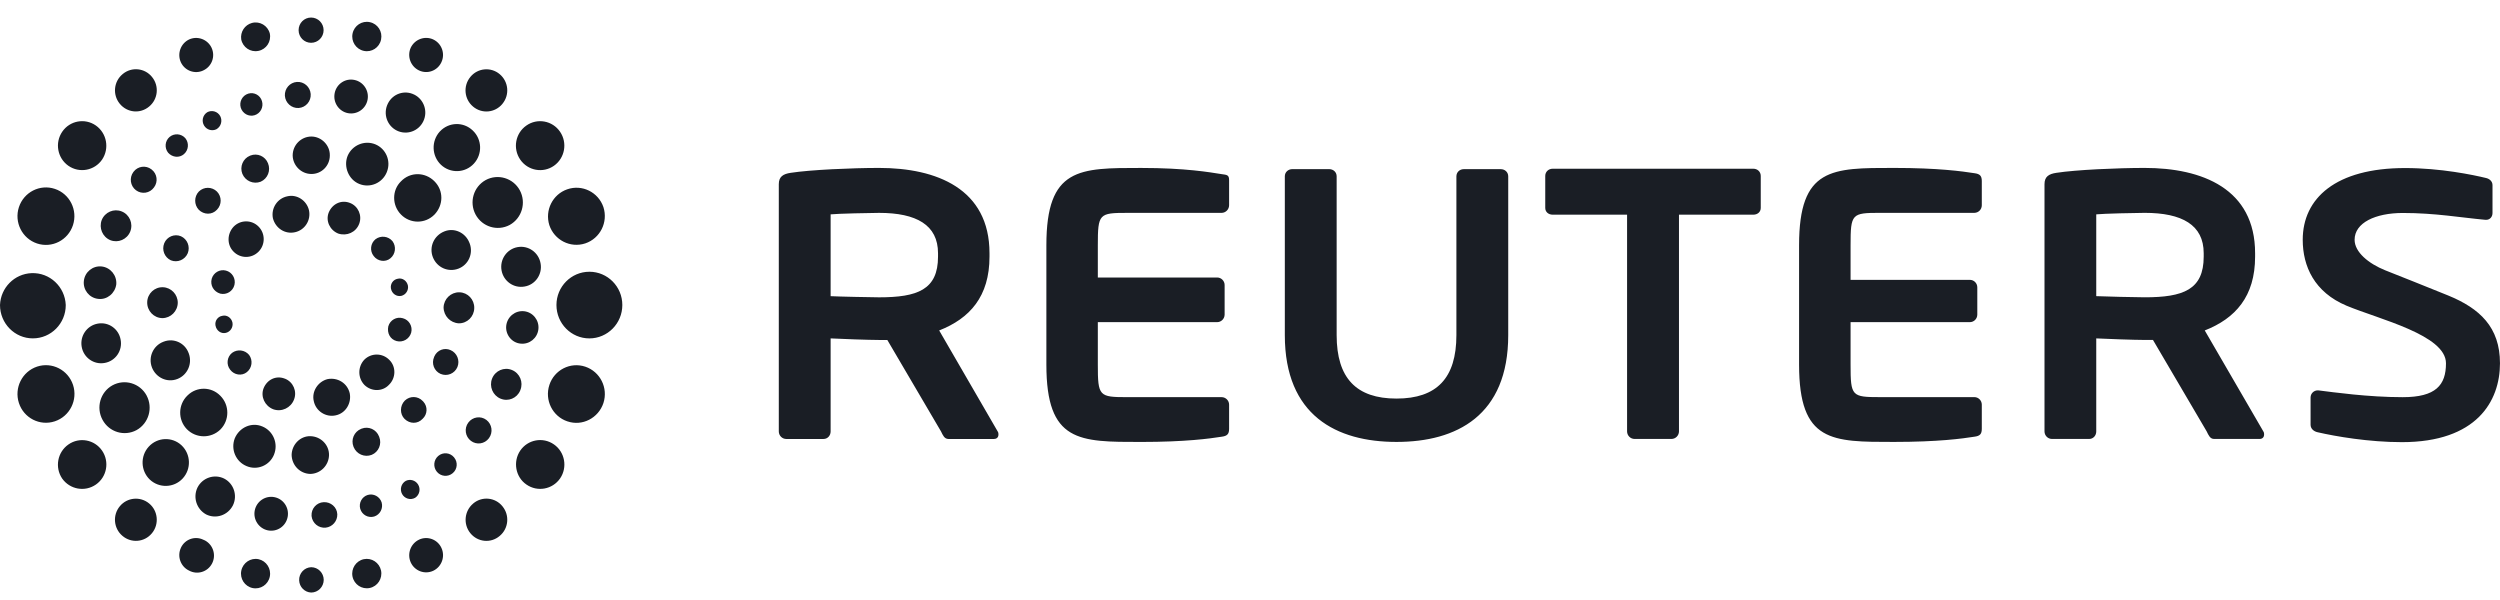
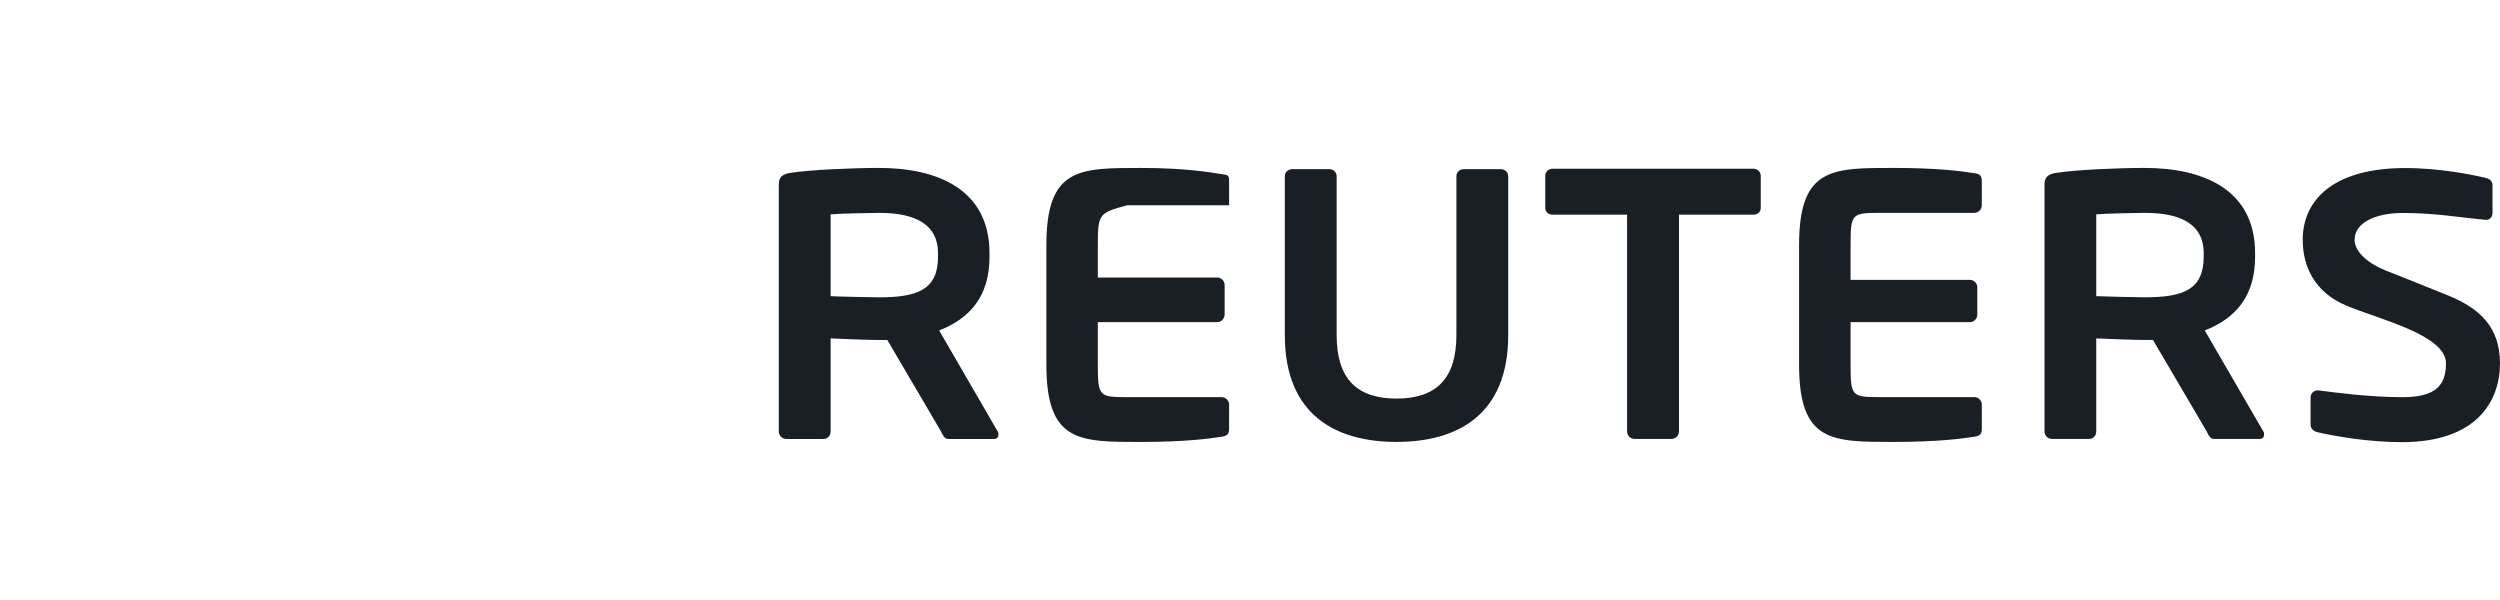
<svg xmlns="http://www.w3.org/2000/svg" width="100" height="24" viewBox="0 0 100 24" fill="none">
-   <path d="M9.034 13.315C9.216 13.271 9.332 13.092 9.299 12.906C9.259 12.714 9.075 12.584 8.892 12.633C8.713 12.661 8.59 12.83 8.618 13.011C8.619 13.018 8.62 13.024 8.622 13.03C8.66 13.227 8.842 13.361 9.034 13.315ZM16.053 11.835C16.234 11.79 16.35 11.61 16.317 11.425C16.277 11.232 16.093 11.101 15.909 11.15C15.728 11.181 15.606 11.355 15.637 11.538C15.637 11.542 15.638 11.547 15.64 11.551C15.676 11.743 15.86 11.876 16.053 11.835ZM9.876 14.884C10.084 14.717 10.123 14.412 9.964 14.197C9.794 13.993 9.495 13.957 9.282 14.115C9.078 14.279 9.043 14.581 9.206 14.787C9.207 14.789 9.209 14.79 9.209 14.791C9.366 15 9.67 15.052 9.876 14.884ZM15.614 10.334C15.822 10.166 15.859 9.861 15.699 9.646C15.529 9.444 15.232 9.41 15.021 9.568C14.817 9.733 14.783 10.034 14.947 10.241L14.948 10.242C15.105 10.452 15.409 10.503 15.614 10.334ZM11.761 15.982C11.89 15.652 11.728 15.278 11.401 15.148C11.397 15.147 11.393 15.145 11.39 15.145C11.045 15.009 10.685 15.18 10.543 15.532C10.415 15.864 10.591 16.238 10.93 16.371C11.265 16.49 11.633 16.317 11.761 15.982ZM14.368 8.951C14.493 8.618 14.328 8.244 13.998 8.117C13.997 8.116 13.995 8.116 13.994 8.116C13.65 7.982 13.291 8.154 13.148 8.503C13.017 8.838 13.197 9.21 13.531 9.343C13.873 9.454 14.239 9.294 14.368 8.951ZM15.532 13.054C15.475 13.323 15.606 13.574 15.864 13.643C16.117 13.709 16.377 13.559 16.448 13.304C16.513 13.052 16.363 12.794 16.114 12.729C16.112 12.728 16.11 12.728 16.109 12.728C15.862 12.656 15.604 12.801 15.533 13.051C15.533 13.052 15.532 13.053 15.532 13.054V13.054ZM14.574 14.386C14.305 14.67 14.307 15.119 14.579 15.4C14.859 15.671 15.3 15.667 15.553 15.398C15.843 15.123 15.848 14.662 15.572 14.395C15.299 14.115 14.852 14.111 14.574 14.386ZM13.1 15.165C12.722 15.262 12.458 15.656 12.551 16.044C12.634 16.448 13.037 16.702 13.428 16.614C13.827 16.532 14.068 16.125 13.989 15.729C13.893 15.323 13.504 15.087 13.1 15.165ZM8.469 11.148C8.398 11.413 8.546 11.665 8.809 11.745C9.061 11.807 9.316 11.651 9.378 11.396C9.439 11.142 9.285 10.884 9.033 10.822C8.789 10.761 8.541 10.905 8.469 11.148ZM9.346 9.066C9.081 9.349 9.07 9.792 9.342 10.065C9.616 10.345 10.061 10.348 10.338 10.071C10.341 10.069 10.342 10.068 10.344 10.065C10.618 9.787 10.616 9.337 10.34 9.061C10.064 8.785 9.619 8.787 9.346 9.066ZM11.49 7.853C11.094 7.936 10.837 8.326 10.916 8.728C11.017 9.127 11.402 9.382 11.804 9.288C12.197 9.2 12.445 8.807 12.359 8.41C12.267 8.016 11.873 7.76 11.49 7.853ZM16.18 16.754C16.391 16.961 16.704 16.968 16.905 16.752C17.1 16.573 17.115 16.268 16.937 16.07C16.928 16.06 16.918 16.05 16.909 16.041C16.717 15.836 16.398 15.828 16.195 16.022C16.193 16.024 16.192 16.026 16.189 16.028C15.991 16.231 15.989 16.563 16.181 16.754H16.18ZM7.951 8.391C8.155 8.595 8.481 8.604 8.679 8.388C8.876 8.187 8.876 7.863 8.678 7.662C8.476 7.464 8.156 7.463 7.954 7.661C7.76 7.864 7.759 8.186 7.951 8.391ZM17.624 14.956C17.885 15.068 18.186 14.945 18.297 14.681C18.404 14.418 18.282 14.117 18.024 14.005C17.777 13.892 17.487 14.003 17.376 14.252C17.372 14.261 17.368 14.272 17.364 14.281C17.25 14.538 17.364 14.838 17.617 14.953C17.619 14.954 17.622 14.955 17.624 14.956ZM18.35 12.933C18.688 12.938 18.965 12.665 18.97 12.323C18.97 12.323 18.97 12.322 18.97 12.321C18.978 11.982 18.713 11.7 18.377 11.692C18.374 11.692 18.372 11.692 18.371 11.692C18.033 11.687 17.754 11.957 17.743 12.297C17.748 12.638 18.013 12.915 18.35 12.933ZM18.341 10.744C18.74 10.59 18.939 10.139 18.787 9.736C18.783 9.727 18.78 9.718 18.776 9.71C18.622 9.309 18.174 9.094 17.775 9.256C17.358 9.421 17.155 9.877 17.314 10.287C17.478 10.704 17.932 10.903 18.341 10.744ZM6.836 10.413C7.1 10.518 7.399 10.392 7.51 10.129C7.615 9.866 7.495 9.565 7.238 9.45C6.977 9.341 6.677 9.467 6.569 9.73C6.569 9.732 6.569 9.733 6.568 9.734C6.463 9.996 6.581 10.296 6.836 10.413ZM6.494 12.725C6.83 12.723 7.104 12.451 7.111 12.111C7.11 11.776 6.849 11.502 6.518 11.489C6.182 11.477 5.9 11.742 5.888 12.081C5.888 12.084 5.888 12.087 5.888 12.09C5.881 12.434 6.152 12.719 6.493 12.725H6.494ZM7.096 15.159C7.502 15.001 7.704 14.542 7.549 14.132C7.547 14.127 7.546 14.123 7.543 14.117C7.394 13.716 6.95 13.513 6.553 13.664C6.544 13.666 6.536 13.67 6.527 13.674C6.124 13.831 5.922 14.288 6.077 14.696C6.078 14.697 6.078 14.699 6.078 14.7C6.24 15.108 6.686 15.319 7.096 15.159ZM14.443 17.155C14.164 17.268 14.028 17.587 14.14 17.869C14.141 17.872 14.143 17.877 14.144 17.88C14.261 18.166 14.582 18.305 14.867 18.194C15.146 18.08 15.282 17.759 15.169 17.477C15.167 17.471 15.164 17.464 15.162 17.459C15.055 17.178 14.742 17.038 14.464 17.146C14.457 17.149 14.449 17.152 14.443 17.155ZM12.413 17.447C12.007 17.439 11.674 17.782 11.665 18.195C11.674 18.622 12.007 18.946 12.407 18.957C12.818 18.952 13.151 18.619 13.161 18.205C13.168 17.795 12.832 17.456 12.413 17.447ZM10.496 17.059C10.062 16.873 9.57 17.098 9.389 17.538C9.222 17.978 9.435 18.472 9.868 18.646C10.294 18.825 10.783 18.619 10.959 18.189C10.96 18.186 10.96 18.185 10.961 18.183C11.139 17.743 10.931 17.24 10.496 17.059ZM8.815 15.832C8.456 15.461 7.868 15.454 7.502 15.817C7.499 15.819 7.497 15.821 7.494 15.824C7.121 16.188 7.111 16.787 7.471 17.164C7.473 17.166 7.475 17.169 7.478 17.171C7.847 17.541 8.441 17.545 8.815 17.181C9.184 16.81 9.185 16.208 8.819 15.836C8.817 15.835 8.817 15.834 8.815 15.832ZM10 6.228C9.718 6.343 9.581 6.667 9.694 6.953C9.814 7.241 10.137 7.38 10.426 7.269C10.708 7.147 10.839 6.817 10.72 6.531C10.61 6.249 10.294 6.111 10.015 6.222C10.01 6.224 10.005 6.227 10 6.228ZM12.458 5.461C12.043 5.462 11.707 5.8 11.707 6.219C11.713 6.611 12.037 6.958 12.455 6.959C12.859 6.963 13.189 6.635 13.193 6.227C13.193 6.221 13.193 6.217 13.193 6.212C13.2 5.813 12.864 5.465 12.458 5.461ZM15.009 5.771C14.577 5.599 14.087 5.805 13.904 6.236C13.732 6.667 13.945 7.186 14.369 7.357C14.803 7.535 15.297 7.322 15.473 6.884C15.473 6.882 15.473 6.882 15.474 6.88C15.65 6.446 15.443 5.95 15.013 5.773C15.012 5.772 15.01 5.771 15.009 5.771ZM17.376 7.249C17.001 6.876 16.408 6.868 16.039 7.254C15.675 7.608 15.675 8.212 16.039 8.581C16.403 8.955 16.999 8.96 17.369 8.592C17.37 8.592 17.371 8.591 17.372 8.59C17.743 8.211 17.753 7.621 17.375 7.249H17.376ZM17.477 18.873C17.637 19.064 17.92 19.088 18.109 18.926L18.11 18.925C18.297 18.769 18.322 18.489 18.166 18.3C18.164 18.297 18.161 18.294 18.159 18.291C18 18.101 17.718 18.077 17.53 18.238C17.341 18.398 17.318 18.683 17.477 18.873ZM18.837 17.635C19.064 17.807 19.385 17.76 19.555 17.531C19.556 17.529 19.558 17.527 19.559 17.525C19.729 17.294 19.683 16.97 19.456 16.797C19.227 16.624 18.903 16.672 18.732 16.904C18.56 17.135 18.608 17.463 18.837 17.635ZM20.021 15.945C20.327 16.075 20.679 15.93 20.808 15.621C20.811 15.614 20.813 15.608 20.815 15.601C20.942 15.288 20.793 14.931 20.483 14.802C20.481 14.802 20.478 14.8 20.476 14.799C20.165 14.672 19.811 14.825 19.685 15.139C19.684 15.14 19.684 15.142 19.683 15.144C19.56 15.46 19.711 15.816 20.021 15.946V15.945ZM20.825 13.745C21.18 13.783 21.497 13.525 21.536 13.167C21.574 12.809 21.318 12.488 20.964 12.449C20.608 12.411 20.29 12.67 20.249 13.028C20.21 13.383 20.47 13.713 20.825 13.745ZM20.987 11.46C21.416 11.388 21.706 10.966 21.622 10.53C21.544 10.095 21.132 9.806 20.701 9.885C20.27 9.964 19.984 10.38 20.062 10.816C20.14 11.251 20.553 11.54 20.983 11.461C20.985 11.461 20.986 11.46 20.987 11.46ZM6.727 6.111C6.896 6.299 7.173 6.325 7.357 6.166C7.545 6.004 7.57 5.721 7.414 5.528C7.251 5.342 6.971 5.32 6.782 5.479C6.596 5.639 6.572 5.921 6.727 6.111ZM5.439 7.61C5.67 7.781 5.992 7.733 6.161 7.495C6.33 7.272 6.288 6.952 6.066 6.781C6.064 6.778 6.061 6.776 6.058 6.774C5.833 6.601 5.513 6.644 5.342 6.871C5.339 6.874 5.337 6.877 5.335 6.88C5.164 7.11 5.21 7.437 5.439 7.61ZM4.411 9.606C4.726 9.732 5.084 9.577 5.211 9.259C5.335 8.942 5.183 8.584 4.87 8.458C4.555 8.33 4.197 8.484 4.069 8.801C3.949 9.118 4.1 9.476 4.411 9.606ZM3.93 11.955C4.283 12 4.604 11.73 4.651 11.375C4.68 11.014 4.418 10.696 4.062 10.658C3.71 10.623 3.393 10.88 3.354 11.237C3.315 11.593 3.569 11.914 3.921 11.954C3.924 11.954 3.927 11.955 3.93 11.955ZM4.186 14.518C4.623 14.441 4.906 14.023 4.826 13.591C4.753 13.16 4.348 12.87 3.921 12.943C3.915 12.944 3.91 12.945 3.904 12.946C3.475 13.025 3.19 13.44 3.268 13.874C3.345 14.308 3.757 14.597 4.186 14.518ZM16.235 19.233C16.049 19.336 15.982 19.572 16.083 19.76C16.185 19.948 16.418 20.016 16.604 19.913C16.783 19.797 16.836 19.557 16.721 19.376C16.617 19.212 16.41 19.151 16.235 19.233ZM14.709 19.798C14.476 19.87 14.343 20.118 14.41 20.355C14.483 20.596 14.728 20.729 14.967 20.661C15.202 20.586 15.335 20.335 15.265 20.095C15.189 19.861 14.943 19.73 14.709 19.798V19.798ZM12.943 20.087C12.662 20.102 12.446 20.345 12.462 20.63C12.462 20.633 12.462 20.636 12.462 20.64C12.492 20.927 12.745 21.135 13.028 21.106C13.297 21.077 13.5 20.844 13.492 20.571C13.481 20.284 13.227 20.07 12.943 20.087ZM10.976 19.886C10.614 19.815 10.264 20.051 10.19 20.416C10.117 20.783 10.353 21.14 10.716 21.215C11.079 21.288 11.432 21.052 11.504 20.686C11.505 20.682 11.506 20.678 11.507 20.675C11.575 20.309 11.338 19.956 10.976 19.886ZM8.964 19.142C8.572 18.949 8.098 19.109 7.899 19.502C7.71 19.896 7.862 20.368 8.247 20.578C8.639 20.772 9.114 20.612 9.317 20.214C9.509 19.82 9.353 19.342 8.964 19.142ZM7.26 17.811C6.882 17.46 6.294 17.486 5.947 17.869C5.606 18.245 5.625 18.828 5.99 19.181C6.365 19.536 6.956 19.518 7.305 19.142C7.657 18.764 7.638 18.169 7.263 17.814C7.263 17.812 7.261 17.811 7.26 17.811ZM5.864 15.819C5.596 15.327 4.985 15.146 4.496 15.414C4.011 15.685 3.834 16.301 4.101 16.792C4.365 17.285 4.973 17.468 5.462 17.204C5.95 16.932 6.128 16.314 5.863 15.819H5.864ZM8.288 4.491C8.108 4.605 8.054 4.844 8.165 5.025C8.268 5.193 8.479 5.255 8.655 5.171C8.839 5.067 8.908 4.832 8.809 4.644C8.706 4.457 8.473 4.388 8.287 4.491H8.288ZM9.927 3.747C9.693 3.82 9.561 4.07 9.63 4.306C9.704 4.544 9.95 4.68 10.183 4.609C10.421 4.537 10.55 4.282 10.479 4.046C10.412 3.812 10.169 3.676 9.936 3.744C9.933 3.745 9.93 3.746 9.927 3.747ZM11.874 3.278C11.593 3.299 11.379 3.544 11.395 3.83C11.415 4.115 11.659 4.337 11.946 4.32C12.232 4.3 12.448 4.05 12.428 3.761V3.76C12.406 3.473 12.159 3.257 11.874 3.278ZM14.174 3.197C13.814 3.122 13.463 3.356 13.388 3.719C13.387 3.723 13.386 3.727 13.386 3.731C13.315 4.098 13.553 4.454 13.916 4.526C14.28 4.597 14.633 4.357 14.703 3.989C14.772 3.623 14.535 3.27 14.174 3.197ZM16.568 3.784C16.179 3.589 15.708 3.75 15.515 4.143C15.513 4.147 15.512 4.151 15.509 4.155C15.318 4.552 15.481 5.03 15.873 5.223C16.266 5.416 16.739 5.252 16.931 4.855C17.124 4.459 16.962 3.98 16.57 3.784C16.57 3.784 16.569 3.784 16.568 3.784ZM18.909 5.219C18.538 4.863 17.951 4.879 17.6 5.254C17.598 5.256 17.597 5.258 17.594 5.259C17.245 5.641 17.265 6.236 17.639 6.592C18.015 6.946 18.604 6.926 18.954 6.546C19.304 6.167 19.285 5.572 18.909 5.219ZM20.793 7.612C20.525 7.12 19.915 6.938 19.426 7.203C18.939 7.473 18.76 8.088 19.023 8.581C19.288 9.075 19.898 9.261 20.39 8.997C20.878 8.725 21.058 8.107 20.793 7.612ZM14.1 23.062C14.166 23.381 14.474 23.585 14.79 23.519C15.105 23.453 15.307 23.141 15.242 22.822C15.174 22.505 14.867 22.302 14.552 22.367C14.238 22.435 14.037 22.745 14.1 23.062ZM16.429 22.495C16.586 22.839 16.988 22.989 17.328 22.832C17.669 22.671 17.816 22.262 17.658 21.918C17.502 21.577 17.101 21.427 16.763 21.585C16.762 21.586 16.759 21.587 16.758 21.588C16.423 21.75 16.277 22.151 16.429 22.495ZM18.813 21.326C19.107 21.689 19.634 21.741 19.988 21.437C20.342 21.143 20.393 20.615 20.102 20.257C20.101 20.254 20.098 20.252 20.097 20.25C19.808 19.894 19.288 19.842 18.935 20.134C18.932 20.136 18.929 20.139 18.927 20.142C18.573 20.438 18.522 20.967 18.813 21.326ZM21.058 19.382C21.497 19.688 22.098 19.578 22.404 19.137C22.708 18.692 22.597 18.082 22.157 17.776C21.716 17.469 21.113 17.58 20.809 18.025C20.512 18.465 20.617 19.081 21.058 19.382ZM22.699 16.855C23.29 17.058 23.937 16.725 24.137 16.121C24.333 15.517 24.008 14.867 23.411 14.667C22.815 14.468 22.172 14.796 21.975 15.398V15.399C21.777 16.002 22.099 16.654 22.696 16.855C22.697 16.855 22.698 16.855 22.699 16.855ZM9.649 1.576C9.712 1.894 10.019 2.1 10.333 2.036C10.335 2.036 10.338 2.036 10.341 2.035C10.655 1.97 10.857 1.66 10.793 1.342C10.793 1.34 10.792 1.339 10.792 1.338C10.71 1.023 10.39 0.835 10.078 0.918C9.79 0.995 9.605 1.278 9.649 1.576ZM7.233 2.488C7.39 2.83 7.792 2.978 8.13 2.819C8.132 2.818 8.133 2.817 8.134 2.816C8.472 2.66 8.62 2.259 8.466 1.918C8.465 1.916 8.465 1.915 8.464 1.913C8.304 1.574 7.905 1.424 7.565 1.578C7.227 1.739 7.079 2.144 7.233 2.488ZM4.791 4.15C5.085 4.511 5.609 4.564 5.968 4.26C6.322 3.967 6.374 3.439 6.083 3.082C6.083 3.08 6.082 3.079 6.081 3.079C5.792 2.72 5.27 2.665 4.914 2.957C4.912 2.96 4.908 2.962 4.905 2.965C4.55 3.257 4.496 3.785 4.786 4.144C4.787 4.146 4.789 4.148 4.791 4.15ZM2.735 6.631C3.177 6.938 3.781 6.826 4.086 6.381C4.383 5.935 4.274 5.33 3.834 5.02C3.395 4.714 2.794 4.824 2.49 5.268C2.186 5.713 2.295 6.322 2.735 6.631ZM1.482 9.739C2.079 9.937 2.722 9.609 2.919 9.005C3.115 8.402 2.79 7.753 2.193 7.555C1.596 7.356 0.953 7.685 0.756 8.288C0.56 8.89 0.885 9.54 1.482 9.739ZM12.448 22.688C12.171 22.698 11.955 22.934 11.966 23.214C11.976 23.48 12.187 23.692 12.448 23.702C12.725 23.7 12.947 23.474 12.949 23.194C12.947 22.916 12.725 22.69 12.448 22.688ZM10.343 22.368C10.027 22.302 9.718 22.507 9.652 22.826C9.586 23.144 9.789 23.456 10.104 23.522C10.419 23.588 10.727 23.384 10.792 23.065C10.857 22.748 10.656 22.437 10.343 22.368ZM8.13 21.588C7.796 21.427 7.397 21.57 7.238 21.907C7.237 21.91 7.236 21.912 7.235 21.915C7.077 22.259 7.226 22.666 7.565 22.825C7.895 23.003 8.304 22.877 8.48 22.544C8.656 22.212 8.531 21.799 8.202 21.62C8.179 21.608 8.155 21.597 8.13 21.588ZM5.968 20.141C5.612 19.844 5.086 19.893 4.791 20.252C4.498 20.607 4.544 21.135 4.895 21.432C4.897 21.433 4.899 21.435 4.901 21.437C5.251 21.735 5.775 21.691 6.07 21.337C6.074 21.334 6.077 21.329 6.08 21.326C6.374 20.968 6.321 20.431 5.968 20.141ZM4.082 18.024C3.777 17.582 3.176 17.472 2.737 17.779C2.298 18.085 2.185 18.692 2.485 19.139C2.794 19.579 3.396 19.688 3.836 19.382C4.275 19.078 4.387 18.472 4.085 18.028C4.085 18.027 4.083 18.025 4.082 18.024ZM2.921 15.396C2.722 14.795 2.08 14.468 1.484 14.664C0.886 14.863 0.56 15.514 0.756 16.119C0.951 16.722 1.594 17.051 2.191 16.853C2.192 16.852 2.194 16.852 2.194 16.852C2.793 16.652 3.119 16 2.921 15.396L2.921 15.396ZM2.63 12.2C2.6 11.466 1.987 10.895 1.261 10.926C0.576 10.954 0.028 11.508 0 12.2C0 12.938 0.589 13.535 1.314 13.535C2.041 13.535 2.63 12.94 2.63 12.205C2.63 12.203 2.63 12.202 2.63 12.2ZM12.443 0.702C12.168 0.701 11.945 0.926 11.944 1.204C11.944 1.205 11.944 1.206 11.944 1.207C11.944 1.486 12.168 1.712 12.444 1.712C12.72 1.712 12.944 1.486 12.944 1.207C12.944 0.927 12.72 0.702 12.444 0.702C12.443 0.702 12.443 0.702 12.443 0.702ZM14.792 0.886C14.478 0.819 14.17 1.022 14.103 1.339C14.036 1.656 14.238 1.967 14.552 2.035C14.865 2.104 15.173 1.904 15.241 1.589C15.242 1.585 15.243 1.581 15.243 1.578C15.309 1.262 15.109 0.953 14.796 0.887C14.795 0.887 14.793 0.886 14.792 0.886ZM17.328 1.577C16.989 1.423 16.59 1.571 16.429 1.909C16.276 2.252 16.422 2.654 16.758 2.816C17.093 2.977 17.494 2.833 17.653 2.495C17.655 2.492 17.656 2.489 17.658 2.485C17.815 2.144 17.669 1.739 17.332 1.58C17.331 1.579 17.328 1.578 17.327 1.577L17.328 1.577ZM19.987 2.966C19.635 2.67 19.112 2.718 18.818 3.073C18.816 3.075 18.815 3.078 18.813 3.08C18.519 3.437 18.568 3.966 18.921 4.262C18.922 4.263 18.923 4.264 18.924 4.265C19.276 4.561 19.798 4.514 20.093 4.159C20.094 4.157 20.095 4.155 20.097 4.153C20.396 3.791 20.341 3.262 19.987 2.966ZM22.401 5.268C22.096 4.823 21.491 4.714 21.053 5.023C20.613 5.331 20.504 5.941 20.81 6.385C21.115 6.828 21.719 6.938 22.158 6.631C22.597 6.322 22.706 5.712 22.401 5.268ZM24.137 8.285C23.932 7.684 23.283 7.365 22.688 7.573C22.105 7.776 21.788 8.411 21.973 9.005C22.174 9.606 22.814 9.931 23.41 9.736C24.006 9.537 24.331 8.889 24.137 8.285ZM24.893 12.2C24.893 11.465 24.303 10.869 23.575 10.87C22.848 10.87 22.258 11.466 22.258 12.2C22.258 12.939 22.848 13.536 23.574 13.536C24.302 13.536 24.893 12.939 24.893 12.2Z" fill="#1A1E25" />
-   <path d="M74.023 14.585C74.023 15.851 74.069 15.885 75.199 15.885H78.977C79.137 15.885 79.272 16.021 79.272 16.186V17.15C79.272 17.363 79.198 17.439 78.977 17.468C78.497 17.544 77.527 17.677 75.753 17.677C73.274 17.677 71.963 17.696 71.963 14.585V9.809C71.963 6.7 73.274 6.717 75.753 6.717C77.527 6.717 78.497 6.853 78.977 6.928C79.198 6.957 79.272 7.034 79.272 7.246V8.21C79.272 8.376 79.141 8.511 78.977 8.514H75.199C74.069 8.514 74.023 8.548 74.023 9.81V11.194H78.795C78.962 11.194 79.092 11.332 79.092 11.494V12.584C79.092 12.75 78.959 12.885 78.795 12.886H74.023V14.585ZM96.077 17.686C94.758 17.686 93.423 17.456 92.706 17.29C92.558 17.259 92.423 17.154 92.423 16.989V15.902C92.423 15.736 92.558 15.615 92.706 15.615H92.735C93.333 15.69 94.728 15.887 96.108 15.887C97.433 15.887 97.839 15.406 97.839 14.532C97.839 13.399 95.169 12.773 93.866 12.23C92.569 11.687 92.109 10.646 92.109 9.591C92.109 7.93 93.429 6.722 96.202 6.722C97.625 6.722 98.926 6.996 99.433 7.118C99.583 7.15 99.7 7.255 99.7 7.405V8.522C99.7 8.671 99.599 8.793 99.447 8.793H99.419C98.433 8.704 97.412 8.519 96.116 8.519C95.011 8.519 94.184 8.912 94.184 9.591C94.184 10.087 94.745 10.544 95.406 10.811C96.068 11.075 96.937 11.416 97.928 11.82C99.184 12.334 99.999 13.082 99.999 14.531C99.999 16.054 99.061 17.686 96.077 17.686ZM88.148 10.129C88.148 8.996 87.281 8.514 85.786 8.514C85.475 8.514 84.118 8.544 83.85 8.574V11.846C84.091 11.861 85.537 11.892 85.786 11.892C87.325 11.892 88.148 11.592 88.148 10.265V10.129ZM90.385 17.558H88.564C88.401 17.558 88.341 17.406 88.268 17.257L86.119 13.598H85.786C85.401 13.598 84.194 13.555 83.85 13.536V17.257C83.85 17.422 83.731 17.558 83.568 17.558H82.079C81.914 17.558 81.781 17.423 81.78 17.257V7.366C81.78 7.063 81.956 6.957 82.255 6.913C83.03 6.792 84.7 6.717 85.786 6.717C88.085 6.717 90.204 7.548 90.204 10.129V10.265C90.204 11.863 89.413 12.738 88.19 13.218L90.534 17.257C90.564 17.303 90.564 17.346 90.564 17.38C90.564 17.482 90.503 17.558 90.385 17.558ZM70.135 8.587H67.159V17.257C67.157 17.423 67.023 17.558 66.858 17.558H65.382C65.217 17.557 65.085 17.423 65.083 17.257V8.587H62.106C61.944 8.587 61.81 8.483 61.81 8.317V7.037C61.81 6.868 61.944 6.749 62.107 6.749H70.135C70.296 6.749 70.43 6.868 70.43 7.037V8.317C70.43 8.483 70.296 8.587 70.135 8.587ZM55.859 17.677C53.46 17.677 51.393 16.622 51.393 13.406V7.052C51.393 6.884 51.529 6.765 51.693 6.765H53.166C53.332 6.765 53.466 6.884 53.466 7.052V13.405C53.466 15.127 54.252 15.943 55.859 15.943C57.47 15.943 58.256 15.126 58.256 13.405V7.054C58.256 6.886 58.389 6.766 58.553 6.766H60.029C60.195 6.766 60.329 6.885 60.329 7.054V13.406C60.329 16.622 58.262 17.678 55.859 17.677ZM43.913 14.586C43.913 15.851 43.962 15.886 45.089 15.886H48.864C49.028 15.886 49.164 16.022 49.164 16.186V17.151C49.164 17.364 49.088 17.44 48.864 17.469C48.387 17.544 47.416 17.678 45.643 17.678C43.167 17.678 41.855 17.697 41.855 14.586V9.81C41.855 6.701 43.167 6.718 45.643 6.718C47.416 6.718 48.387 6.89 48.864 6.965C49.088 6.994 49.164 7 49.164 7.211V8.211C49.162 8.378 49.029 8.513 48.864 8.515H45.089C43.962 8.515 43.913 8.548 43.913 9.81V11.1H48.687C48.85 11.1 48.985 11.237 48.985 11.4V12.585C48.983 12.75 48.85 12.885 48.687 12.886H43.913V14.586ZM37.521 10.129C37.521 8.997 36.654 8.515 35.163 8.515C34.849 8.515 33.492 8.545 33.225 8.574V11.847C33.461 11.862 34.907 11.893 35.163 11.893C36.696 11.893 37.521 11.592 37.521 10.266V10.13V10.129ZM39.76 17.559H37.938C37.775 17.559 37.714 17.407 37.641 17.258L35.493 13.599H35.163C34.774 13.599 33.568 13.556 33.225 13.536V17.258C33.225 17.422 33.105 17.559 32.941 17.559H31.449C31.285 17.558 31.153 17.423 31.152 17.258V7.366C31.152 7.063 31.329 6.957 31.629 6.913C32.406 6.792 34.072 6.717 35.163 6.717C37.459 6.717 39.58 7.548 39.58 10.129V10.265C39.58 11.863 38.79 12.738 37.567 13.218L39.907 17.257C39.938 17.303 39.938 17.346 39.938 17.38C39.938 17.482 39.878 17.558 39.76 17.558V17.559Z" fill="#1A1E25" />
+   <path d="M74.023 14.585C74.023 15.851 74.069 15.885 75.199 15.885H78.977C79.137 15.885 79.272 16.021 79.272 16.186V17.15C79.272 17.363 79.198 17.439 78.977 17.468C78.497 17.544 77.527 17.677 75.753 17.677C73.274 17.677 71.963 17.696 71.963 14.585V9.809C71.963 6.7 73.274 6.717 75.753 6.717C77.527 6.717 78.497 6.853 78.977 6.928C79.198 6.957 79.272 7.034 79.272 7.246V8.21C79.272 8.376 79.141 8.511 78.977 8.514H75.199C74.069 8.514 74.023 8.548 74.023 9.81V11.194H78.795C78.962 11.194 79.092 11.332 79.092 11.494V12.584C79.092 12.75 78.959 12.885 78.795 12.886H74.023V14.585ZM96.077 17.686C94.758 17.686 93.423 17.456 92.706 17.29C92.558 17.259 92.423 17.154 92.423 16.989V15.902C92.423 15.736 92.558 15.615 92.706 15.615H92.735C93.333 15.69 94.728 15.887 96.108 15.887C97.433 15.887 97.839 15.406 97.839 14.532C97.839 13.399 95.169 12.773 93.866 12.23C92.569 11.687 92.109 10.646 92.109 9.591C92.109 7.93 93.429 6.722 96.202 6.722C97.625 6.722 98.926 6.996 99.433 7.118C99.583 7.15 99.7 7.255 99.7 7.405V8.522C99.7 8.671 99.599 8.793 99.447 8.793H99.419C98.433 8.704 97.412 8.519 96.116 8.519C95.011 8.519 94.184 8.912 94.184 9.591C94.184 10.087 94.745 10.544 95.406 10.811C96.068 11.075 96.937 11.416 97.928 11.82C99.184 12.334 99.999 13.082 99.999 14.531C99.999 16.054 99.061 17.686 96.077 17.686ZM88.148 10.129C88.148 8.996 87.281 8.514 85.786 8.514C85.475 8.514 84.118 8.544 83.85 8.574V11.846C84.091 11.861 85.537 11.892 85.786 11.892C87.325 11.892 88.148 11.592 88.148 10.265V10.129ZM90.385 17.558H88.564C88.401 17.558 88.341 17.406 88.268 17.257L86.119 13.598H85.786C85.401 13.598 84.194 13.555 83.85 13.536V17.257C83.85 17.422 83.731 17.558 83.568 17.558H82.079C81.914 17.558 81.781 17.423 81.78 17.257V7.366C81.78 7.063 81.956 6.957 82.255 6.913C83.03 6.792 84.7 6.717 85.786 6.717C88.085 6.717 90.204 7.548 90.204 10.129V10.265C90.204 11.863 89.413 12.738 88.19 13.218L90.534 17.257C90.564 17.303 90.564 17.346 90.564 17.38C90.564 17.482 90.503 17.558 90.385 17.558ZM70.135 8.587H67.159V17.257C67.157 17.423 67.023 17.558 66.858 17.558H65.382C65.217 17.557 65.085 17.423 65.083 17.257V8.587H62.106C61.944 8.587 61.81 8.483 61.81 8.317V7.037C61.81 6.868 61.944 6.749 62.107 6.749H70.135C70.296 6.749 70.43 6.868 70.43 7.037V8.317C70.43 8.483 70.296 8.587 70.135 8.587ZM55.859 17.677C53.46 17.677 51.393 16.622 51.393 13.406V7.052C51.393 6.884 51.529 6.765 51.693 6.765H53.166C53.332 6.765 53.466 6.884 53.466 7.052V13.405C53.466 15.127 54.252 15.943 55.859 15.943C57.47 15.943 58.256 15.126 58.256 13.405V7.054C58.256 6.886 58.389 6.766 58.553 6.766H60.029C60.195 6.766 60.329 6.885 60.329 7.054V13.406C60.329 16.622 58.262 17.678 55.859 17.677ZM43.913 14.586C43.913 15.851 43.962 15.886 45.089 15.886H48.864C49.028 15.886 49.164 16.022 49.164 16.186V17.151C49.164 17.364 49.088 17.44 48.864 17.469C48.387 17.544 47.416 17.678 45.643 17.678C43.167 17.678 41.855 17.697 41.855 14.586V9.81C41.855 6.701 43.167 6.718 45.643 6.718C47.416 6.718 48.387 6.89 48.864 6.965C49.088 6.994 49.164 7 49.164 7.211V8.211H45.089C43.962 8.515 43.913 8.548 43.913 9.81V11.1H48.687C48.85 11.1 48.985 11.237 48.985 11.4V12.585C48.983 12.75 48.85 12.885 48.687 12.886H43.913V14.586ZM37.521 10.129C37.521 8.997 36.654 8.515 35.163 8.515C34.849 8.515 33.492 8.545 33.225 8.574V11.847C33.461 11.862 34.907 11.893 35.163 11.893C36.696 11.893 37.521 11.592 37.521 10.266V10.13V10.129ZM39.76 17.559H37.938C37.775 17.559 37.714 17.407 37.641 17.258L35.493 13.599H35.163C34.774 13.599 33.568 13.556 33.225 13.536V17.258C33.225 17.422 33.105 17.559 32.941 17.559H31.449C31.285 17.558 31.153 17.423 31.152 17.258V7.366C31.152 7.063 31.329 6.957 31.629 6.913C32.406 6.792 34.072 6.717 35.163 6.717C37.459 6.717 39.58 7.548 39.58 10.129V10.265C39.58 11.863 38.79 12.738 37.567 13.218L39.907 17.257C39.938 17.303 39.938 17.346 39.938 17.38C39.938 17.482 39.878 17.558 39.76 17.558V17.559Z" fill="#1A1E25" />
</svg>